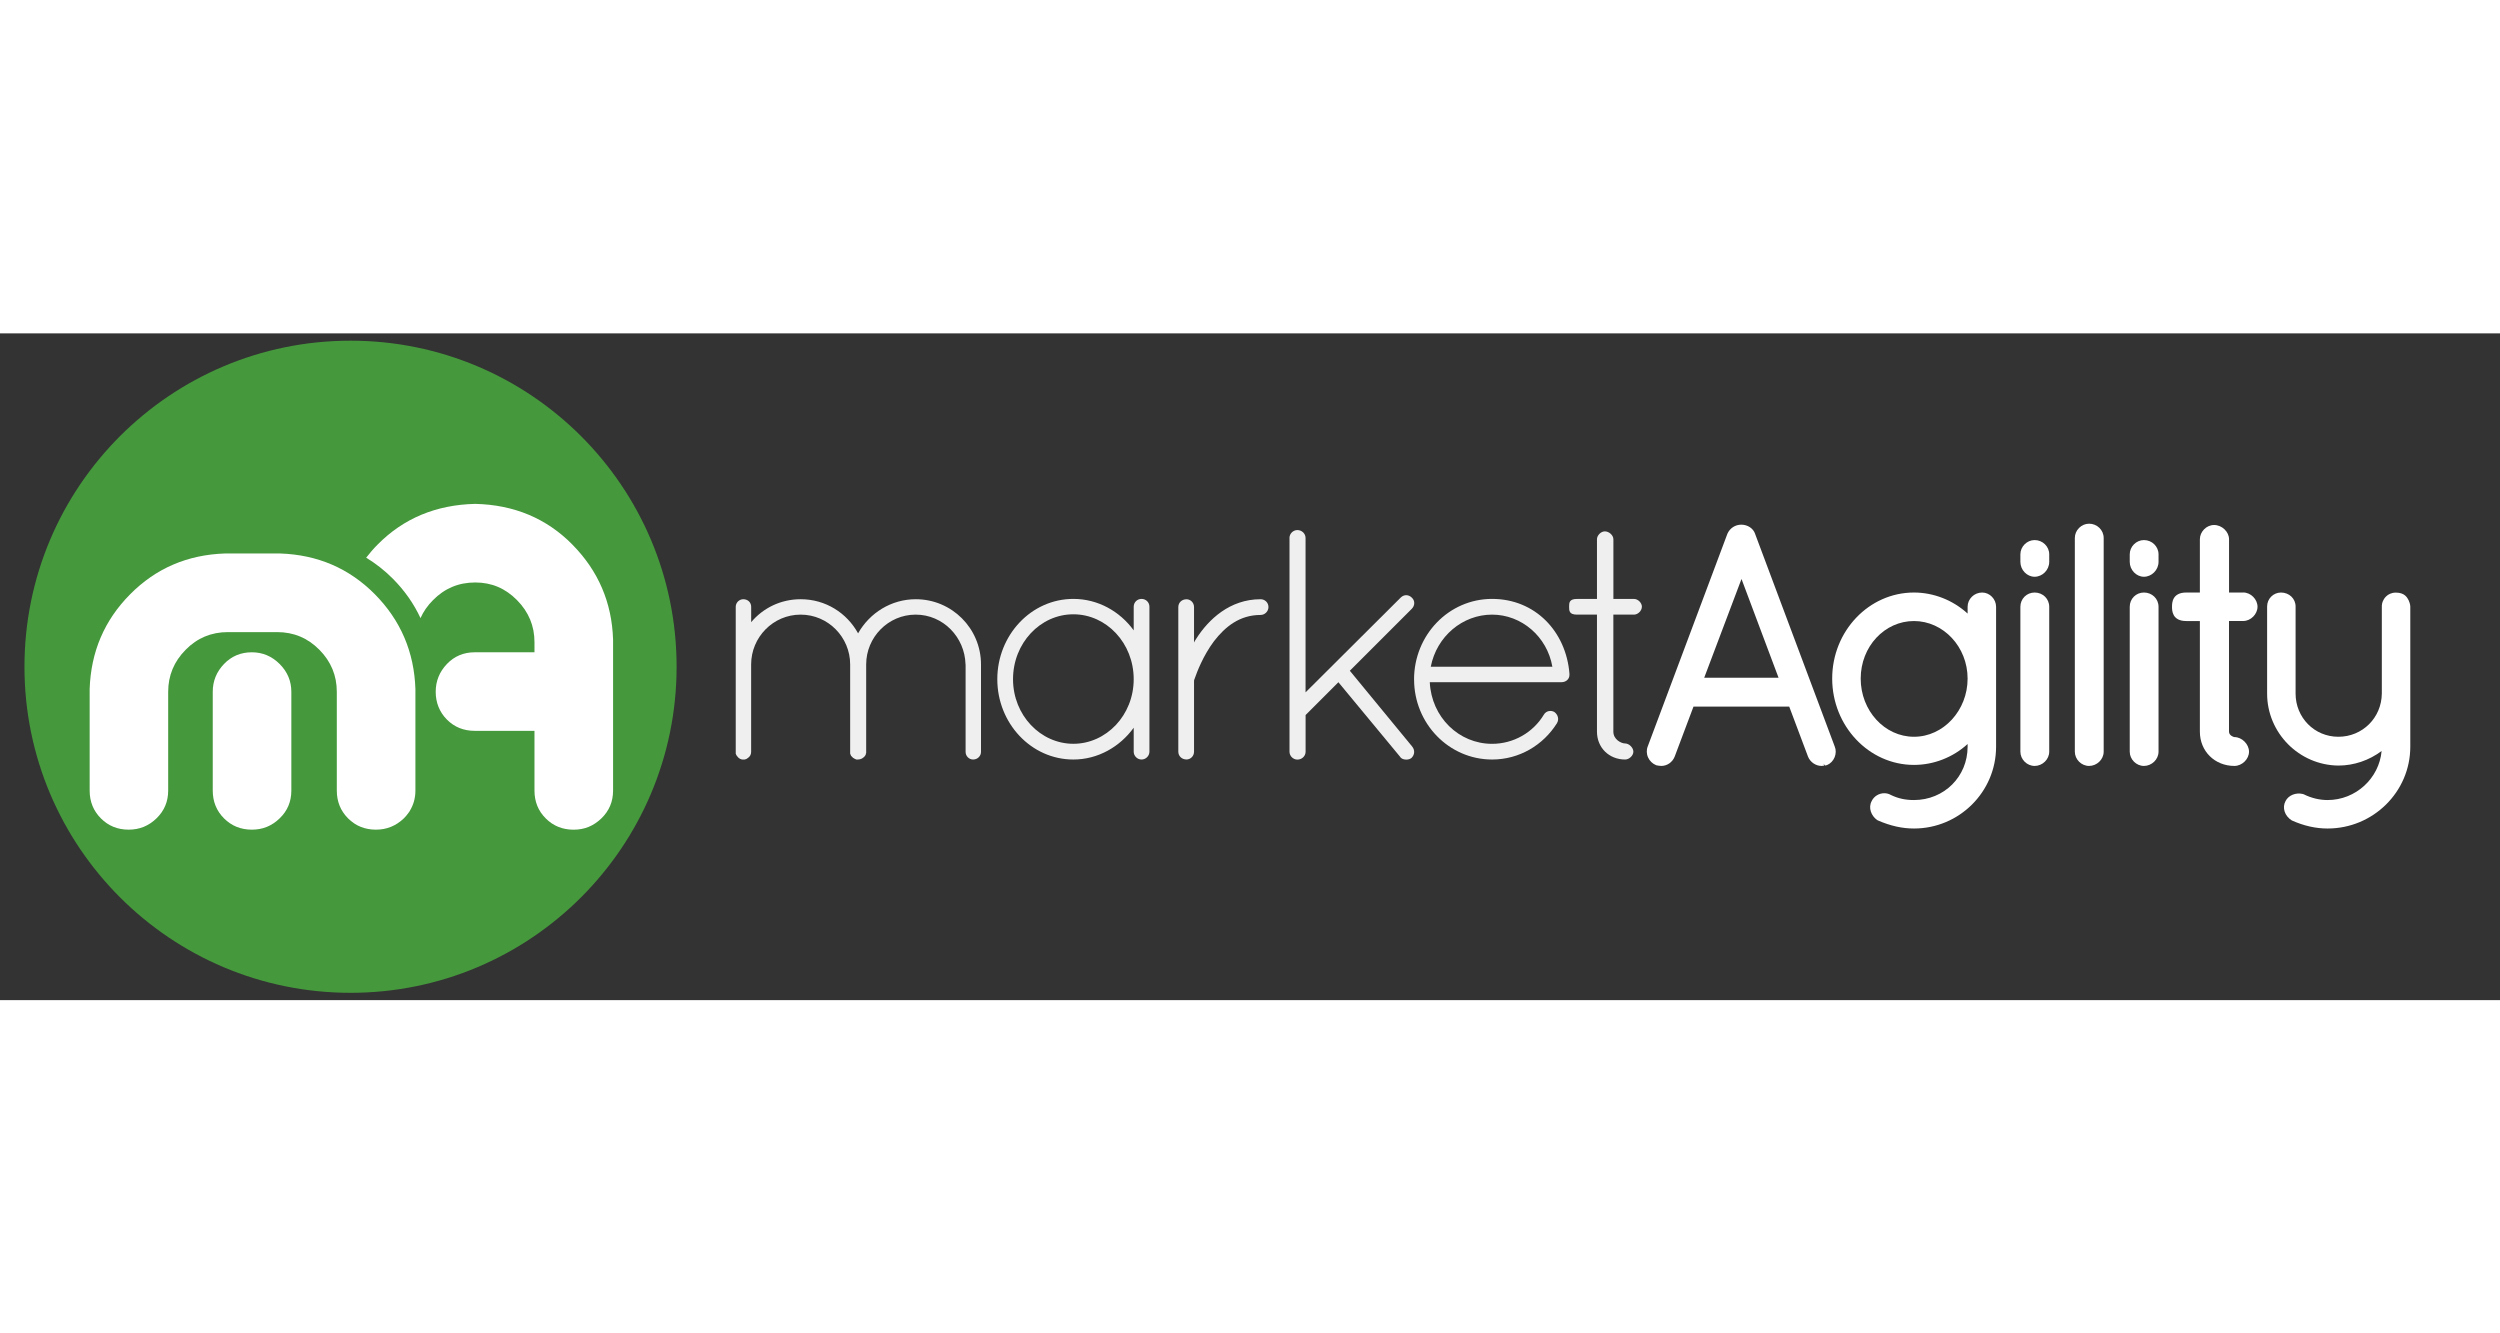
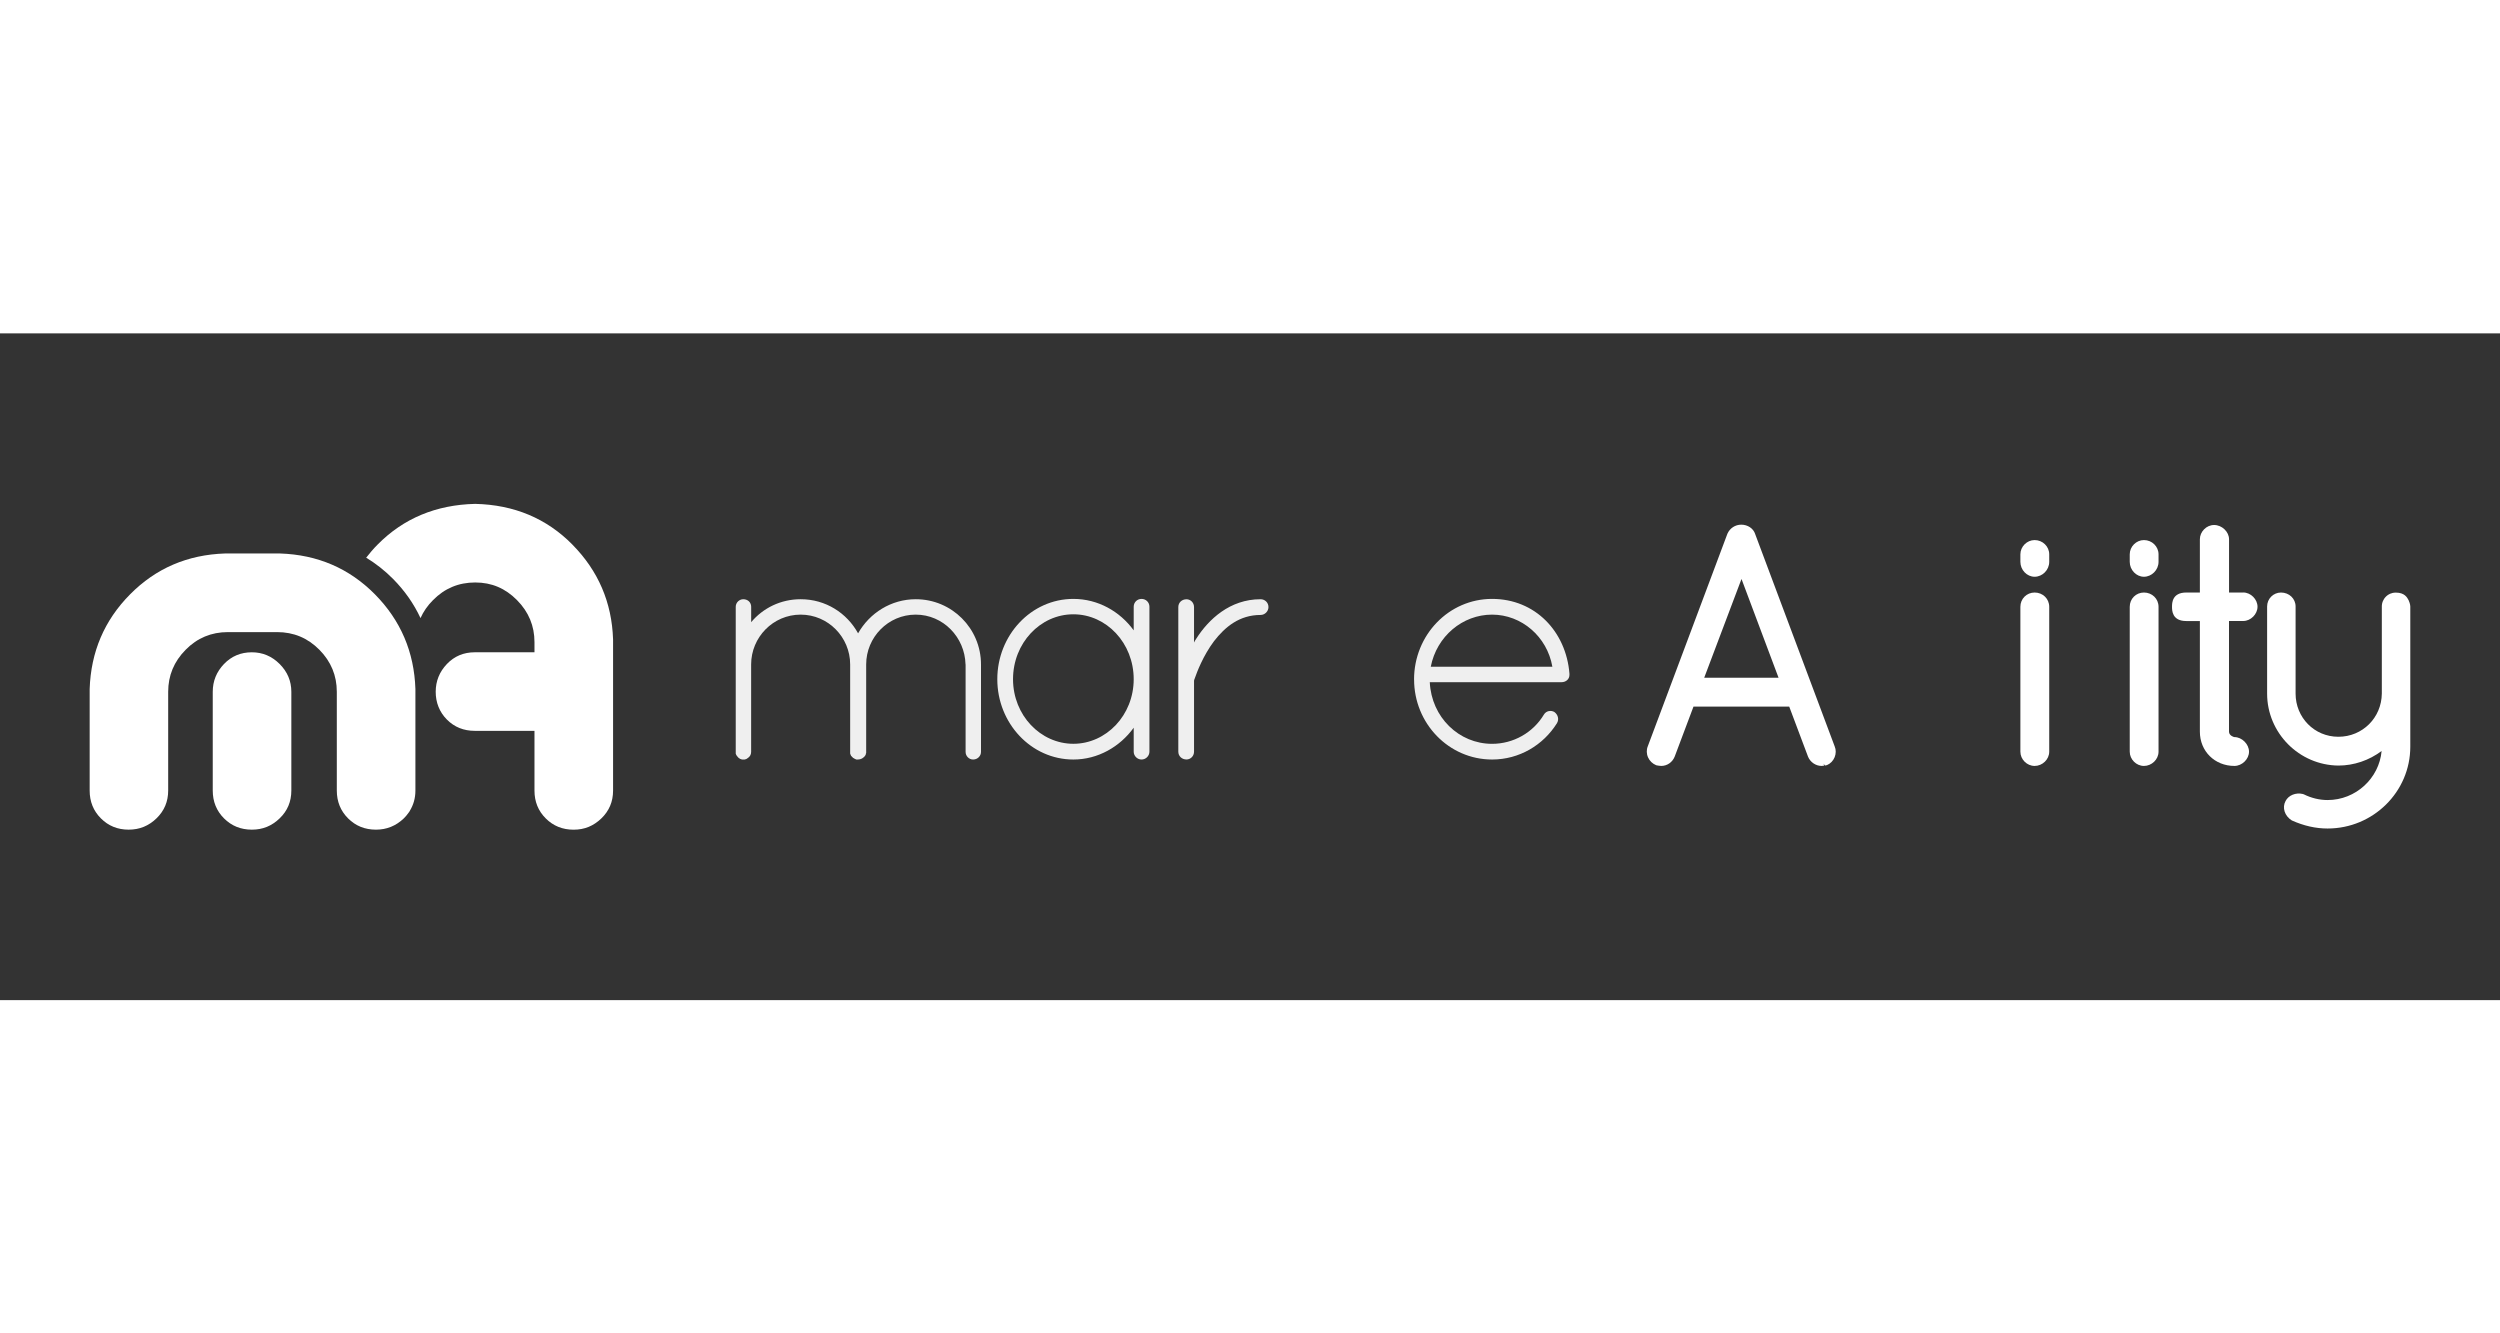
<svg xmlns="http://www.w3.org/2000/svg" id="Layer_1" width="306px" viewBox="0 0 612 163.22">
  <rect x="0" y="0" width="612" height="163.22" fill="#333333" stroke="none" />
  <defs>
    <style>.cls-1{fill:#efefef;}.cls-2{fill:#ffffff;}.cls-3{fill:#45993c;}.cls-4{fill:#fff;}</style>
  </defs>
-   <circle class="cls-3" cx="85.81" cy="81.61" r="79.82" />
  <path class="cls-4" d="M140.12,51.7c-6.33-6.41-14.27-9.74-23.79-9.96-9.58.22-17.56,3.55-23.89,9.96-1.03,1.02-1.93,2.11-2.8,3.21,2.33,1.42,4.53,3.13,6.57,5.19,2.88,2.91,5.11,6.12,6.73,9.6.71-1.59,1.71-3.05,3.05-4.39,2.85-2.9,6.3-4.33,10.34-4.33s7.39,1.44,10.24,4.33c2.85,2.88,4.27,6.31,4.27,10.28v2.48h-14.62c-2.7,0-4.98.95-6.81,2.86-1.83,1.92-2.75,4.19-2.75,6.81s.91,4.96,2.75,6.81c1.83,1.84,4.11,2.75,6.81,2.75h14.62v14.63c0,2.7.91,4.97,2.76,6.81,1.84,1.84,4.11,2.76,6.81,2.76s4.88-.92,6.8-2.76c1.91-1.84,2.87-4.11,2.87-6.81v-37.01c-.3-9.07-3.63-16.8-9.96-23.21" />
  <path class="cls-4" d="M68.51,53.88h-13.39c-9.22.3-16.98,3.64-23.28,10.01-6.31,6.37-9.59,14.1-9.89,23.17v24.86c0,2.7.91,4.97,2.75,6.81,1.83,1.84,4.1,2.76,6.79,2.76s4.9-.92,6.81-2.76c1.91-1.84,2.87-4.11,2.87-6.81v-24.18c0-3.97,1.42-7.41,4.28-10.29,2.84-2.89,6.3-4.32,10.34-4.32h12.04c4.04,0,7.49,1.43,10.35,4.32,2.85,2.88,4.27,6.32,4.27,10.29v24.18c0,2.7.92,4.97,2.76,6.81,1.84,1.84,4.11,2.76,6.81,2.76h.02c2.62,0,4.89-.92,6.81-2.76.45-.43.83-.91,1.17-1.39.03-.05.06-.08.1-.13.06-.11.15-.21.22-.33-.02.02-.03.02-.03.02.9-1.46,1.38-3.12,1.38-4.98v-24.86c-.3-9.06-3.6-16.79-9.9-23.17-6.3-6.37-14.06-9.71-23.28-10.01" />
  <path class="cls-4" d="M61.65,78.07c-2.7,0-4.97.95-6.81,2.86-1.84,1.92-2.76,4.19-2.76,6.81v24.18c0,2.7.92,4.97,2.76,6.81,1.84,1.84,4.11,2.76,6.81,2.76s4.89-.92,6.8-2.76c1.92-1.84,2.87-4.11,2.87-6.81v-24.18c0-2.62-.95-4.89-2.87-6.81-1.91-1.91-4.19-2.86-6.8-2.86" />
  <path class="cls-1" d="M236.36,81.05c-.16-6.66-5.46-12.2-12.2-12.2s-12.12,5.54-12.12,12.2v21.67c0,.08-.08.16-.08.16v.16c-.16.48-.56.8-.96,1.04-.32.16-.64.24-.96.24h-.4c-.08,0-.16-.08-.16-.08-.16,0-.32-.16-.48-.24-.08,0-.16-.08-.24-.16l-.24-.24c-.08-.08-.08-.16-.16-.16q0-.08-.08-.16s0-.08-.08-.16c0-.08,0-.16-.08-.24v-21.83c0-6.66-5.38-12.2-12.12-12.2s-12.12,5.54-12.12,12.2v21.42c0,.64-.32,1.21-.88,1.53-.08.08-.32.24-.48.24-.08.08-.16.08-.32.08h-.48c-.72-.08-1.37-.72-1.61-1.44v-35.95c0-1.04.88-1.85,1.85-1.85,1.13,0,1.93.8,1.93,1.85v3.77c2.89-3.45,7.22-5.62,12.12-5.62,6.1,0,11.32,3.37,14.05,8.35,2.81-4.98,8.1-8.35,14.12-8.35,8.83,0,15.97,7.14,15.97,15.97v21.42c0,.96-.81,1.85-1.93,1.85-1.04,0-1.84-.88-1.84-1.85v-21.42Z" />
  <path class="cls-1" d="M281.38,66.93v35.47c0,1.04-.88,1.92-1.93,1.92s-1.92-.88-1.92-1.92v-5.86c-3.37,4.65-8.74,7.78-14.77,7.78-10.36,0-18.62-8.9-18.62-19.66s8.27-19.66,18.62-19.66c6.02,0,11.39,3.05,14.77,7.7v-5.78c0-1.12.88-1.92,1.92-1.92s1.93.8,1.93,1.92ZM277.53,84.66c0-8.83-6.66-15.89-14.77-15.89s-14.77,7.06-14.77,15.89,6.74,15.81,14.77,15.81,14.77-6.98,14.77-15.81Z" />
  <path class="cls-1" d="M288.45,67.01c0-1.12.88-1.92,2.01-1.92.96,0,1.84.8,1.84,1.92v8.67c.16-.32.32-.65.56-.97,2.97-4.65,8.18-9.63,15.73-9.63,1.04,0,1.93.8,1.93,1.92,0,1.04-.88,1.93-1.93,1.93-5.14,0-8.67,2.89-11.4,6.42-2.65,3.53-4.17,7.54-4.73,9.15-.16.32-.16.48-.16.64v17.25c0,1.12-.88,1.92-1.84,1.92-1.13,0-2.01-.8-2.01-1.92v-35.39Z" />
-   <path class="cls-1" d="M315.66,50.08c0-1.04.89-1.93,1.93-1.93,1.12,0,2.01.88,2.01,1.93v37.8l23.28-23.19c.8-.8,1.92-.8,2.73,0,.8.72.8,1.93,0,2.73l-15.17,15.17,15.25,18.54c.72.88.65,2.01-.16,2.81-.4.32-.88.4-1.28.4-.56,0-1.2-.16-1.53-.72l-15.08-18.22-8.03,8.03v8.99c0,1.04-.88,1.92-2.01,1.92-1.04,0-1.93-.88-1.93-1.92v-52.32Z" />
  <path class="cls-1" d="M346.16,84.74c0-10.91,8.51-19.74,19.1-19.74s18.13,8.03,18.94,18.3v.32c0,1.04-.88,1.77-1.93,1.77h-32.26c.41,8.59,7.14,15.09,15.25,15.09,5.21,0,10.03-2.73,12.68-7.15.56-.96,1.76-1.12,2.57-.64.88.64,1.2,1.77.64,2.73-3.37,5.38-9.23,8.9-15.88,8.9-10.6,0-19.1-8.83-19.1-19.58ZM350.25,81.61h29.77c-1.28-7.38-7.54-12.76-14.76-12.76s-13.56,5.3-15.01,12.76Z" />
-   <path class="cls-1" d="M401.93,66.93c0,.96-.96,1.92-1.92,1.92h-5.06v28.65c0,1.92,1.92,2.89,2.89,2.89s2.01,1.04,2.01,2.01-1.04,1.92-2.01,1.92c-3.93,0-6.9-2.89-6.9-6.82v-28.65h-4.9c-1.92,0-1.92-.96-1.92-1.92s0-1.92,1.92-1.92h4.9v-14.61c0-.96.96-1.93,1.93-1.93,1.04,0,2.09.96,2.09,1.93v14.61h5.06c.96,0,1.92.96,1.92,1.92Z" />
  <path class="cls-2" d="M429.66,49.1c-.45-1.36-1.82-2.27-3.4-2.27-1.47,0-2.79.86-3.39,2.22l-19.49,52.03c-.35.85-.33,1.85.07,2.73.38.85,1.07,1.53,1.99,1.91l.41.08.29.04c.21.03.4.05.53.05,1.45,0,2.75-.9,3.3-2.3l4.6-12.23h23.43l4.61,12.27c.54,1.33,1.89,2.26,3.3,2.26.21,0,.4-.03.62-.06l-.1-.48h0l.3.45.51-.11c.84-.35,1.52-1.05,1.88-1.93.35-.86.36-1.83.02-2.63l-19.48-52.02ZM435.39,84.3h-18.2l9.13-24.18,9.07,24.18Z" />
-   <path class="cls-2" d="M485.24,63.44c-1.96,0-3.57,1.57-3.57,3.49v1.66c-3.6-3.29-8.32-5.15-13.13-5.15-11.04,0-20.02,9.45-20.02,21.06s8.98,21.14,20.02,21.14c4.84,0,9.56-1.85,13.13-5.12v.67c0,7.32-5.76,13.05-13.13,13.05-2.11,0-3.86-.38-5.63-1.23-.49-.29-1.06-.44-1.64-.44-1.32,0-2.56.78-3.08,1.92-.91,1.67-.07,3.65,1.31,4.62l.23.13c3.05,1.33,5.93,1.97,8.81,1.97,11.08,0,20.1-8.98,20.1-20.02v-34.26c0-1.89-1.56-3.49-3.41-3.49ZM468.54,98.75c-7.19,0-13.04-6.39-13.04-14.24s5.85-14.09,13.04-14.09,13.13,6.32,13.13,14.09-5.89,14.24-13.13,14.24Z" />
  <path class="cls-2" d="M498.08,50.6c-1.89,0-3.49,1.6-3.49,3.49v1.84c0,1.98,1.6,3.65,3.49,3.65s3.57-1.64,3.57-3.65v-1.84c0-1.92-1.6-3.49-3.57-3.49Z" />
  <path class="cls-2" d="M498.08,63.44c-1.95,0-3.49,1.53-3.49,3.49v35.47c0,1.89,1.6,3.49,3.49,3.49s3.57-1.57,3.57-3.49v-35.47c0-1.96-1.57-3.49-3.57-3.49Z" />
-   <path class="cls-2" d="M511.41,46.59c-1.89,0-3.49,1.6-3.49,3.49v52.32c0,1.89,1.6,3.49,3.49,3.49s3.57-1.57,3.57-3.49v-52.32c0-1.92-1.6-3.49-3.57-3.49Z" />
  <path class="cls-2" d="M524.84,50.6c-1.89,0-3.48,1.6-3.48,3.49v1.84c0,1.98,1.6,3.65,3.48,3.65s3.57-1.64,3.57-3.65v-1.84c0-1.92-1.6-3.49-3.57-3.49Z" />
  <path class="cls-2" d="M524.84,63.44c-1.95,0-3.48,1.53-3.48,3.49v35.47c0,1.89,1.6,3.49,3.48,3.49s3.57-1.57,3.57-3.49v-35.47c0-1.96-1.57-3.49-3.57-3.49Z" />
  <path class="cls-2" d="M549.16,63.44h-3.49v-13.04c0-1.83-1.74-3.49-3.65-3.49s-3.49,1.66-3.49,3.49v13.04h-3.33c-3.49,0-3.49,2.62-3.49,3.49s0,3.49,3.49,3.49h3.33v27.09c0,4.78,3.64,8.38,8.46,8.38,1.86,0,3.57-1.66,3.57-3.49s-1.73-3.57-3.57-3.57c-.19,0-1.33-.39-1.33-1.33v-27.09h3.49c1.82,0,3.49-1.66,3.49-3.49s-1.66-3.49-3.49-3.49Z" />
  <path class="cls-2" d="M586.51,63.46c-2.24,0-3.04,1.81-3.04,1.81-.35.59-.4,1.24-.4,1.58v21.33c-.07,5.93-4.74,10.57-10.64,10.57s-10.47-4.73-10.47-10.56v-21.34c0-1.91-1.57-3.41-3.57-3.41-1.88,0-3.4,1.53-3.4,3.41v21.34c0,9.62,7.83,17.52,17.45,17.61,3.78,0,7.5-1.26,10.58-3.57-.61,6.71-6.34,12.01-13.23,12.01-1.94,0-3.97-.48-5.77-1.38l-.28-.1c-1.75-.42-3.52.32-4.24,1.73-.87,1.6-.24,3.63,1.53,4.74,2.92,1.32,5.86,1.98,8.75,1.98,11.17,0,20.26-8.98,20.26-20.02v-34.34c0-.52-.29-1.27-.39-1.48-.38-.76-1.03-1.91-3.14-1.91Z" />
</svg>